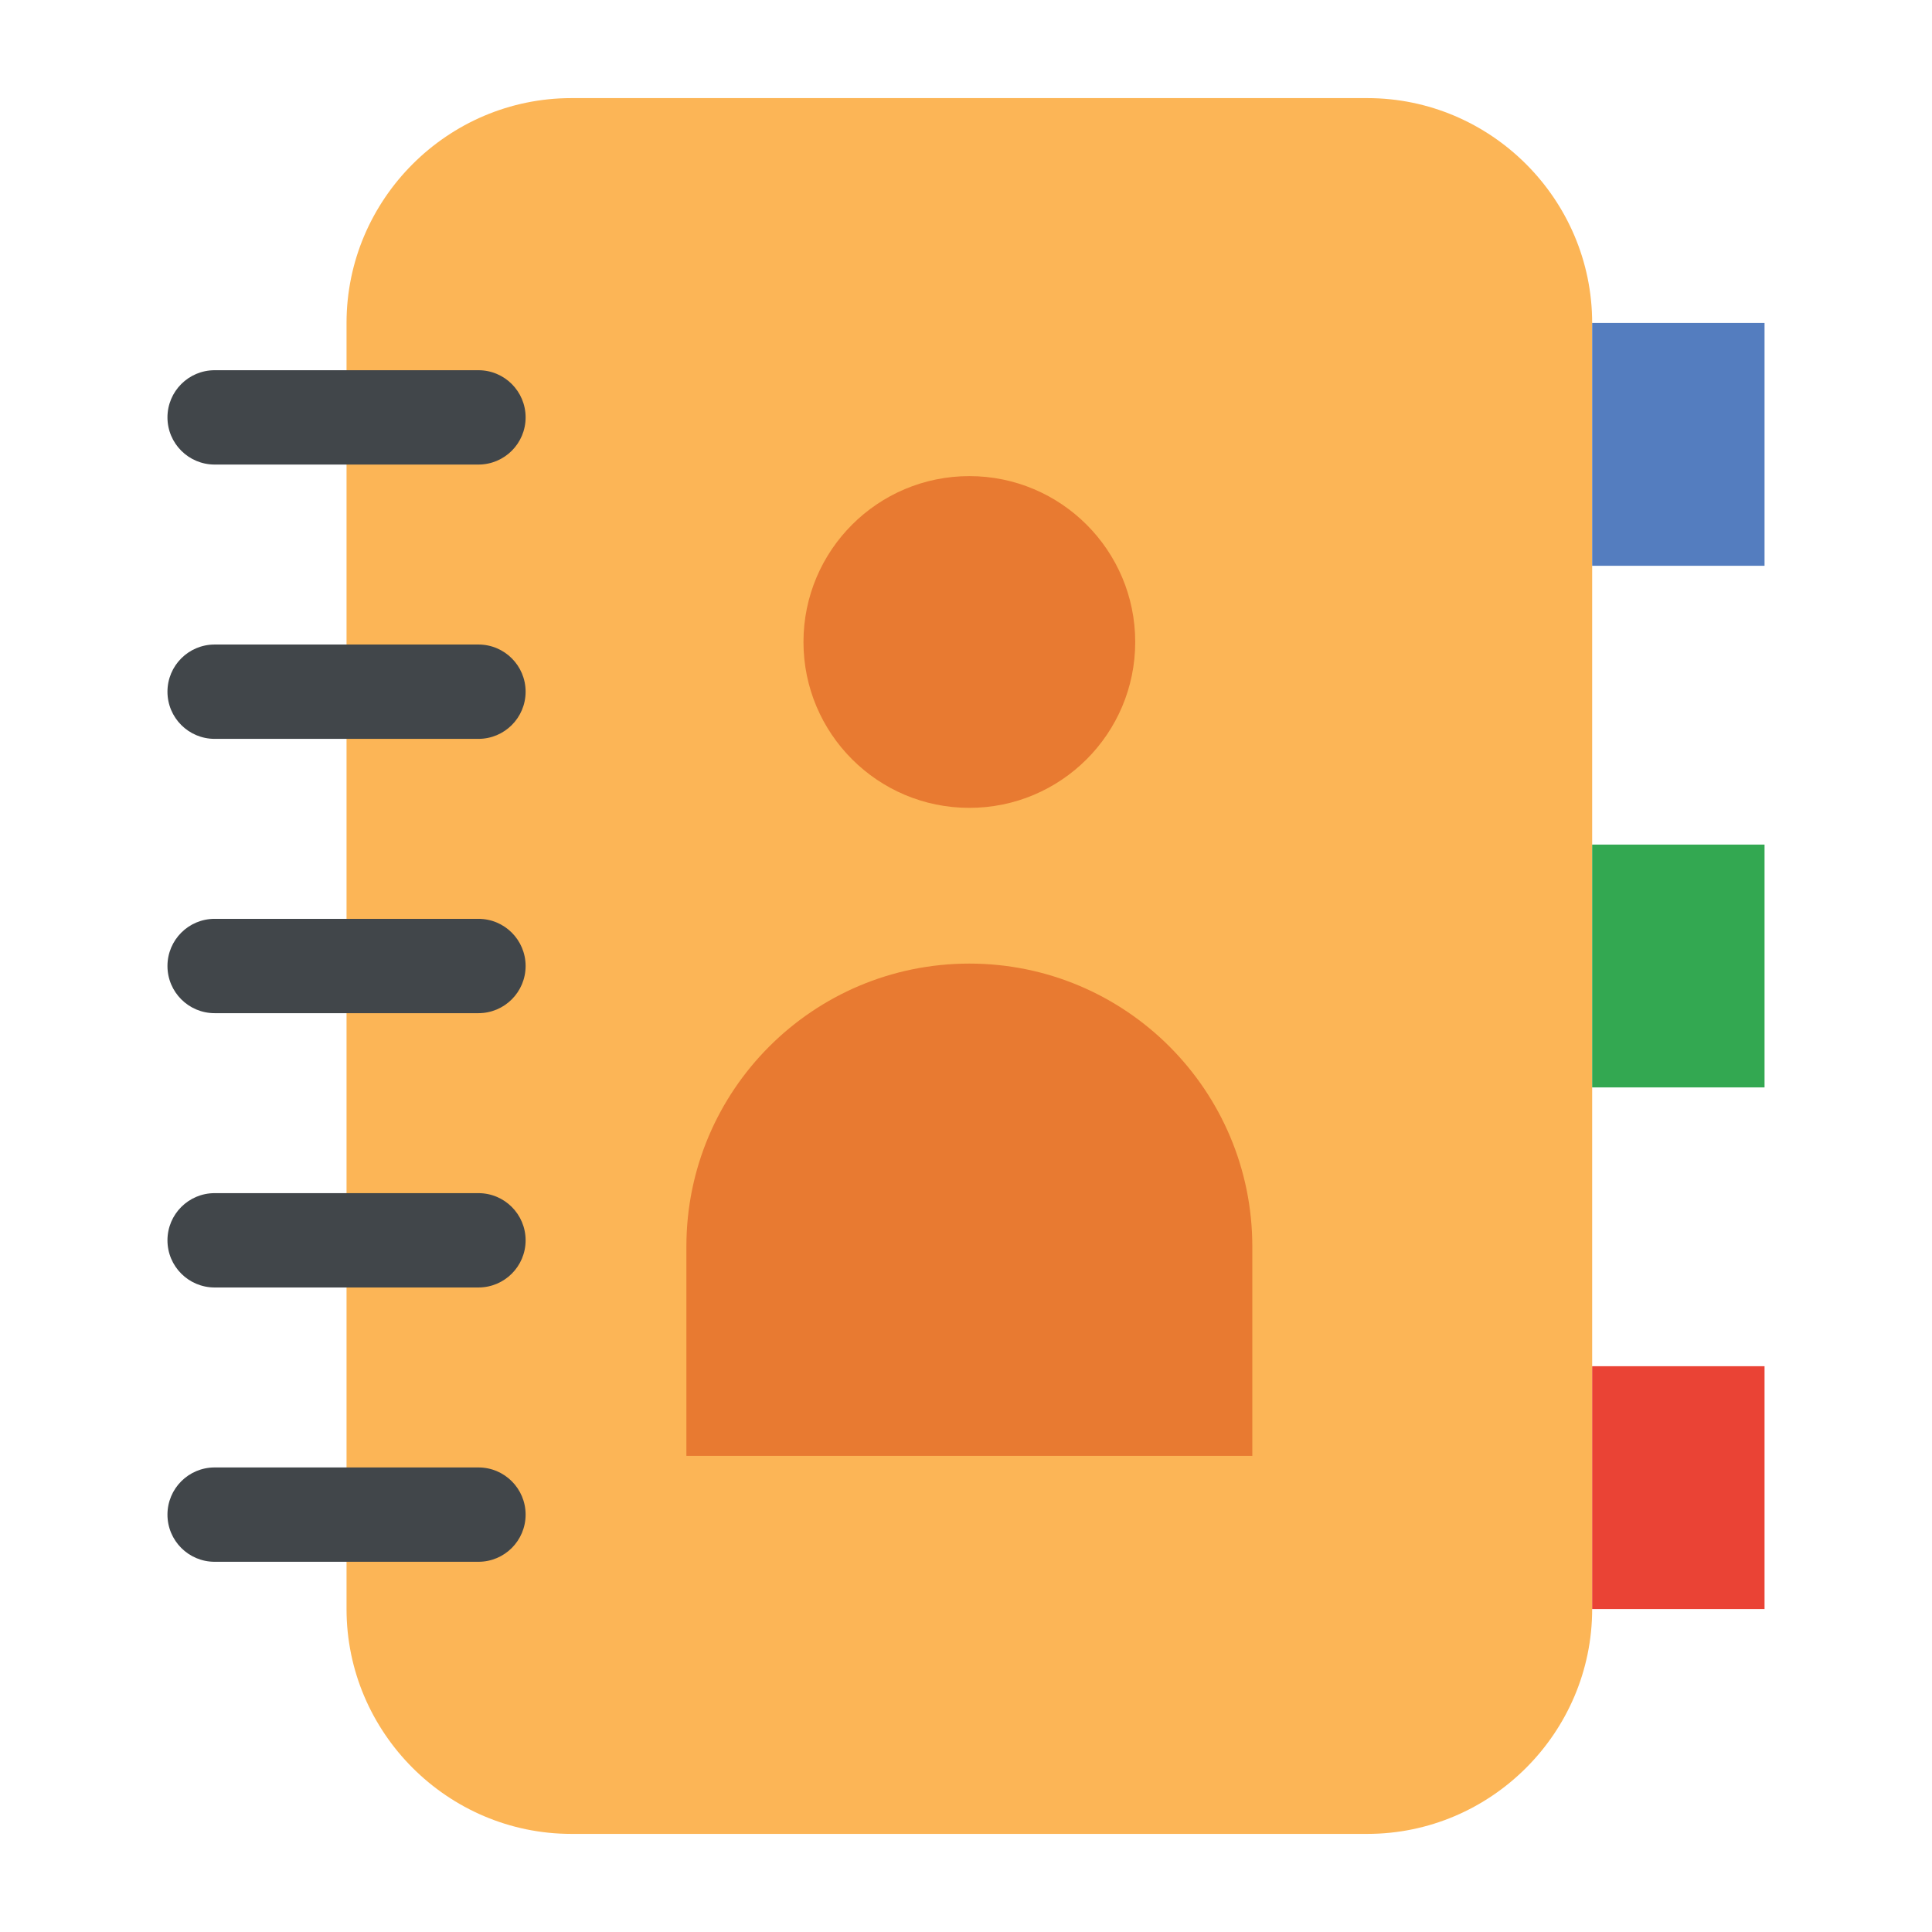
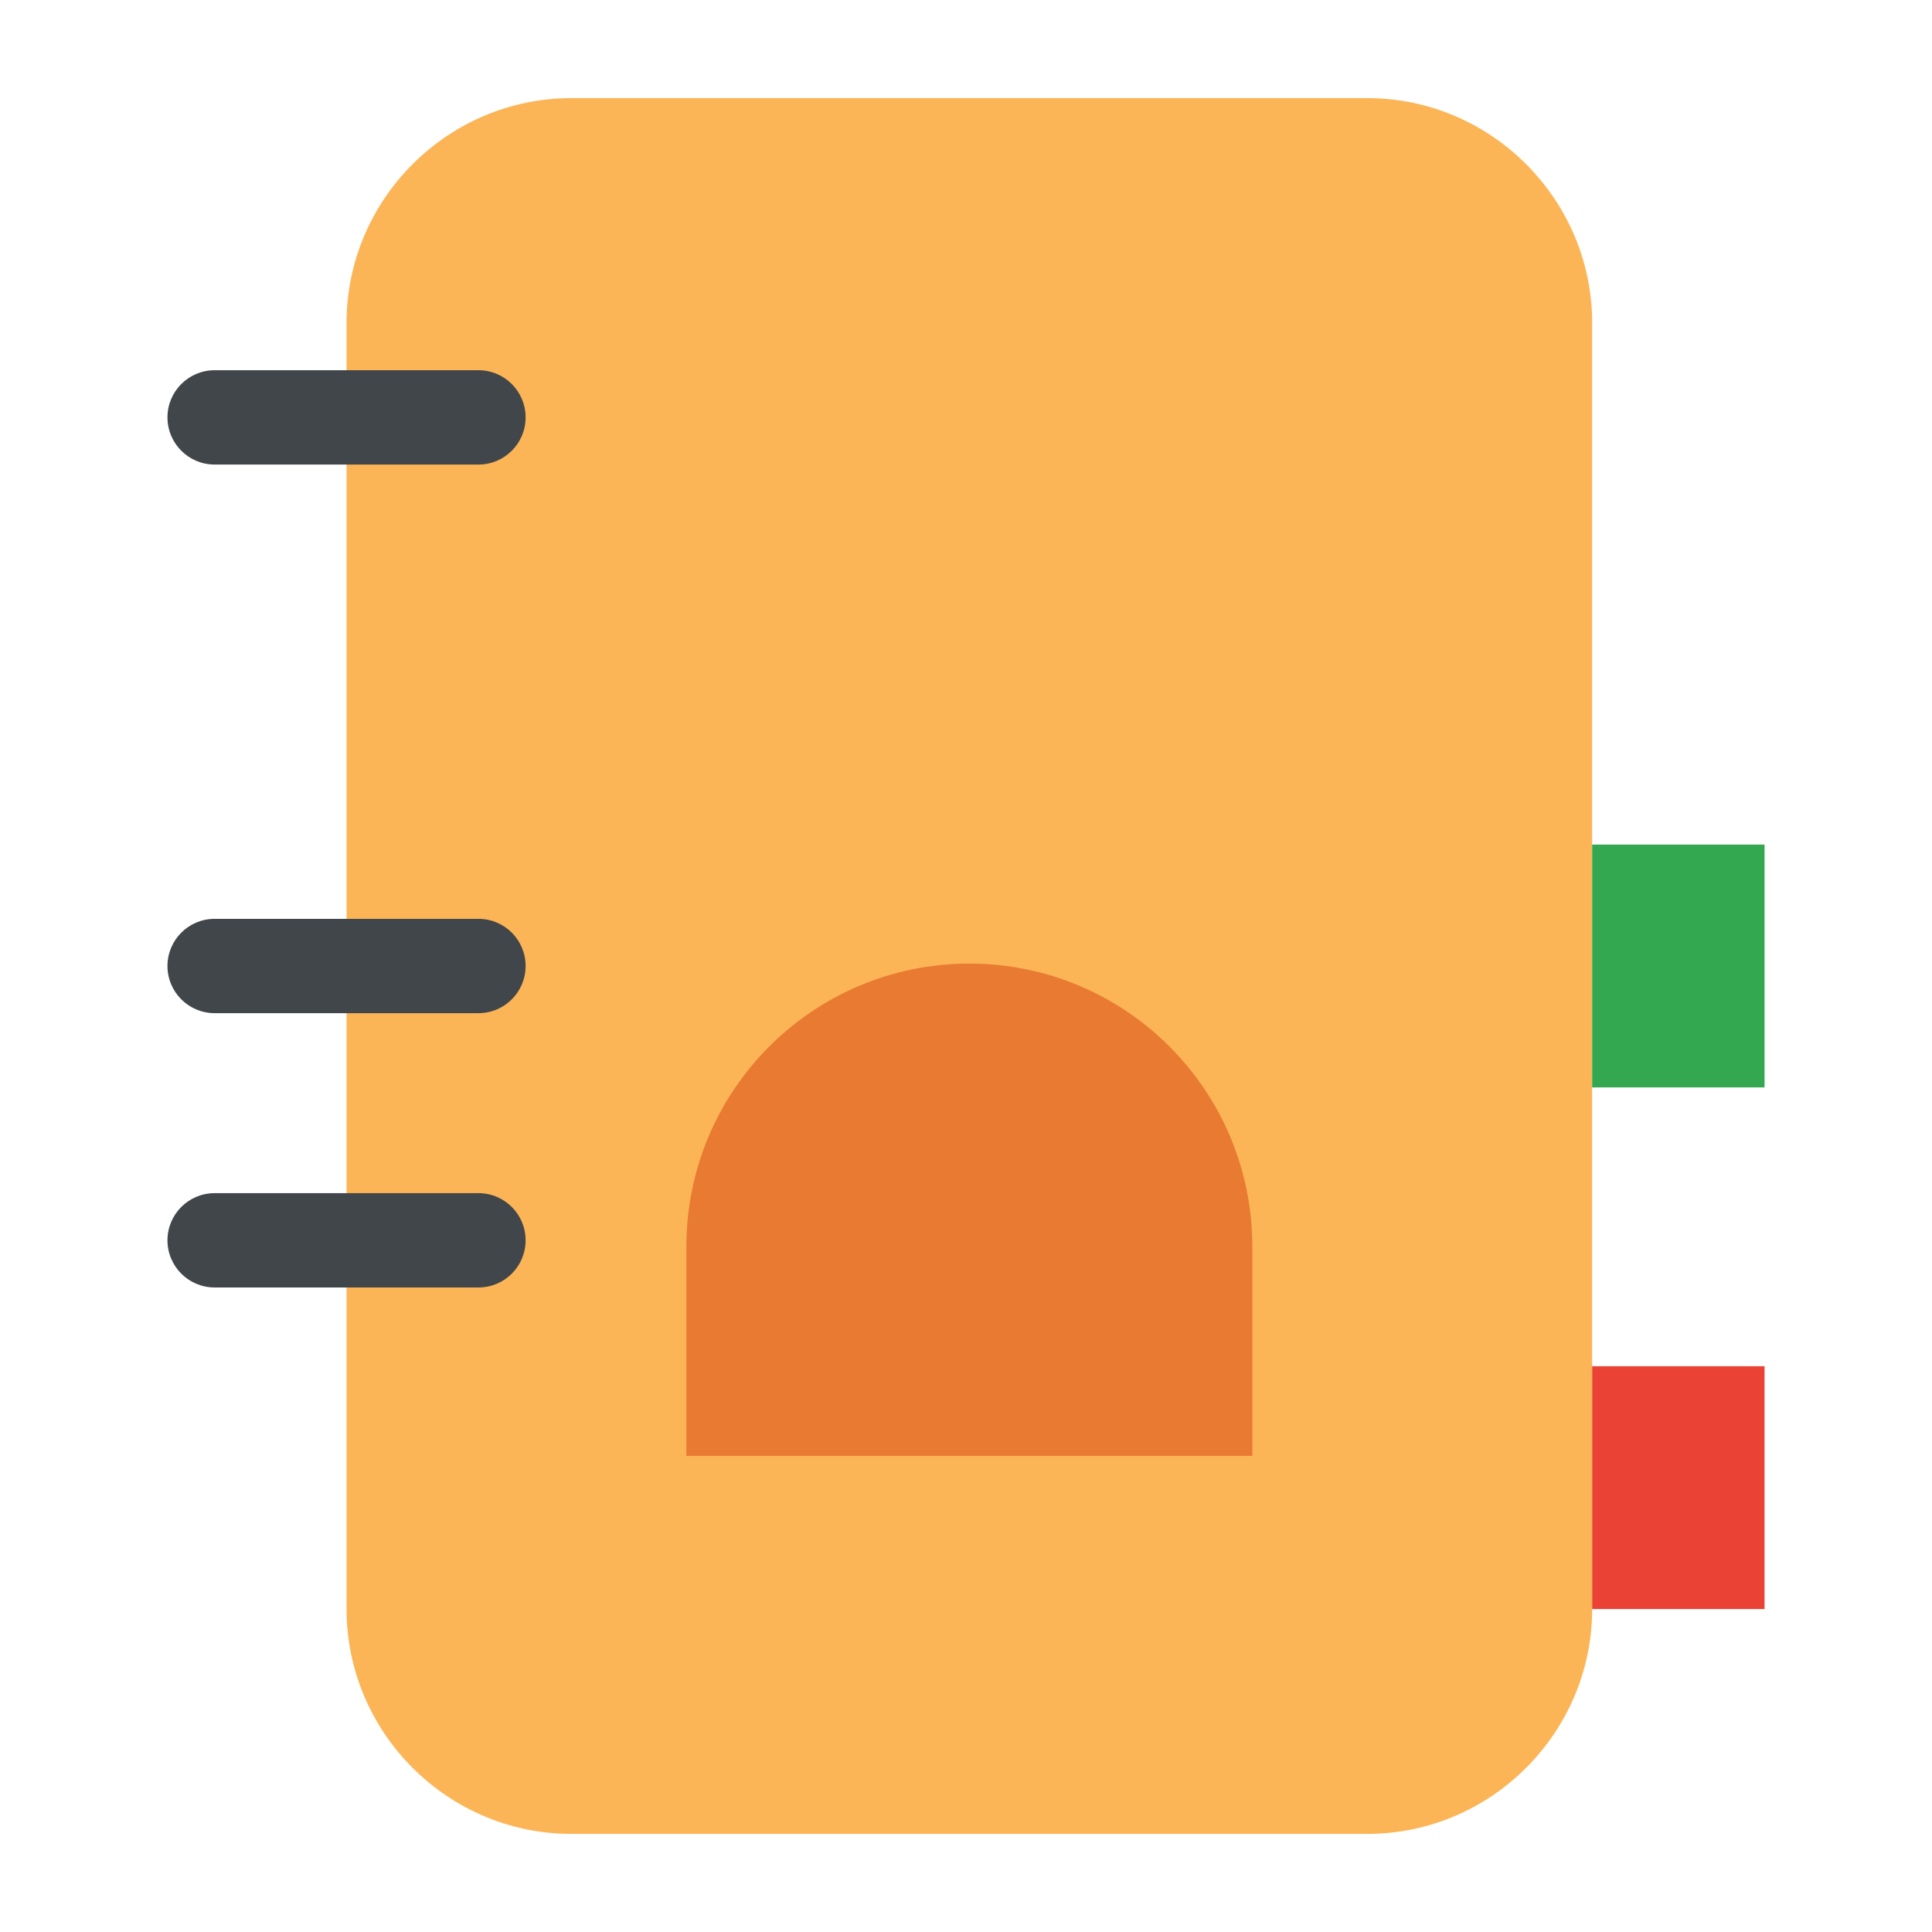
<svg xmlns="http://www.w3.org/2000/svg" version="1.1" id="Layer_1" width="512px" height="512px" viewBox="0 0 512 512" xml:space="preserve">
  <g>
    <path fill="#FCB556" d="M421.939,426.415c0,32.772-26.813,59.586-59.585,59.586H151.421c-32.772,0-59.585-26.813-59.585-59.586 V85.586C91.836,52.814,118.649,26,151.421,26h210.933c32.772,0,59.585,26.813,59.585,59.585V426.415z" />
-     <rect x="421.939" y="85.586" fill="#547DBF" width="45.682" height="64.352" />
    <rect x="421.939" y="223.824" fill="#33A851" width="45.682" height="64.352" />
    <rect x="421.939" y="362.062" fill="#EA4335" width="45.682" height="64.352" />
    <g>
      <g>
        <path fill="#41464A" d="M126.792,123.112H56.879c-6.904,0-12.5-5.597-12.5-12.5s5.596-12.5,12.5-12.5h69.914 c6.904,0,12.5,5.597,12.5,12.5S133.696,123.112,126.792,123.112z" />
      </g>
    </g>
    <g>
      <g>
-         <path fill="#41464A" d="M126.792,195.806H56.879c-6.904,0-12.5-5.597-12.5-12.5s5.596-12.5,12.5-12.5h69.914 c6.904,0,12.5,5.597,12.5,12.5S133.696,195.806,126.792,195.806z" />
-       </g>
+         </g>
    </g>
    <g>
      <g>
        <path fill="#41464A" d="M126.792,268.501H56.879c-6.904,0-12.5-5.597-12.5-12.5c0-6.903,5.596-12.5,12.5-12.5h69.914 c6.904,0,12.5,5.597,12.5,12.5C139.292,262.904,133.696,268.501,126.792,268.501z" />
      </g>
    </g>
    <g>
      <g>
        <path fill="#41464A" d="M126.792,341.195H56.879c-6.904,0-12.5-5.597-12.5-12.5s5.596-12.5,12.5-12.5h69.914 c6.904,0,12.5,5.597,12.5,12.5S133.696,341.195,126.792,341.195z" />
      </g>
    </g>
    <g>
      <g>
-         <path fill="#41464A" d="M126.792,413.889H56.879c-6.904,0-12.5-5.597-12.5-12.5s5.596-12.5,12.5-12.5h69.914 c6.904,0,12.5,5.597,12.5,12.5S133.696,413.889,126.792,413.889z" />
-       </g>
+         </g>
    </g>
-     <circle fill="#E87A31" cx="256.887" cy="170.133" r="43.958" />
    <path fill="#E87A31" d="M331.875,330.35v55.476H181.9V330.35c0-41.411,33.576-74.988,74.988-74.988S331.875,288.939,331.875,330.35 z" />
  </g>
</svg>